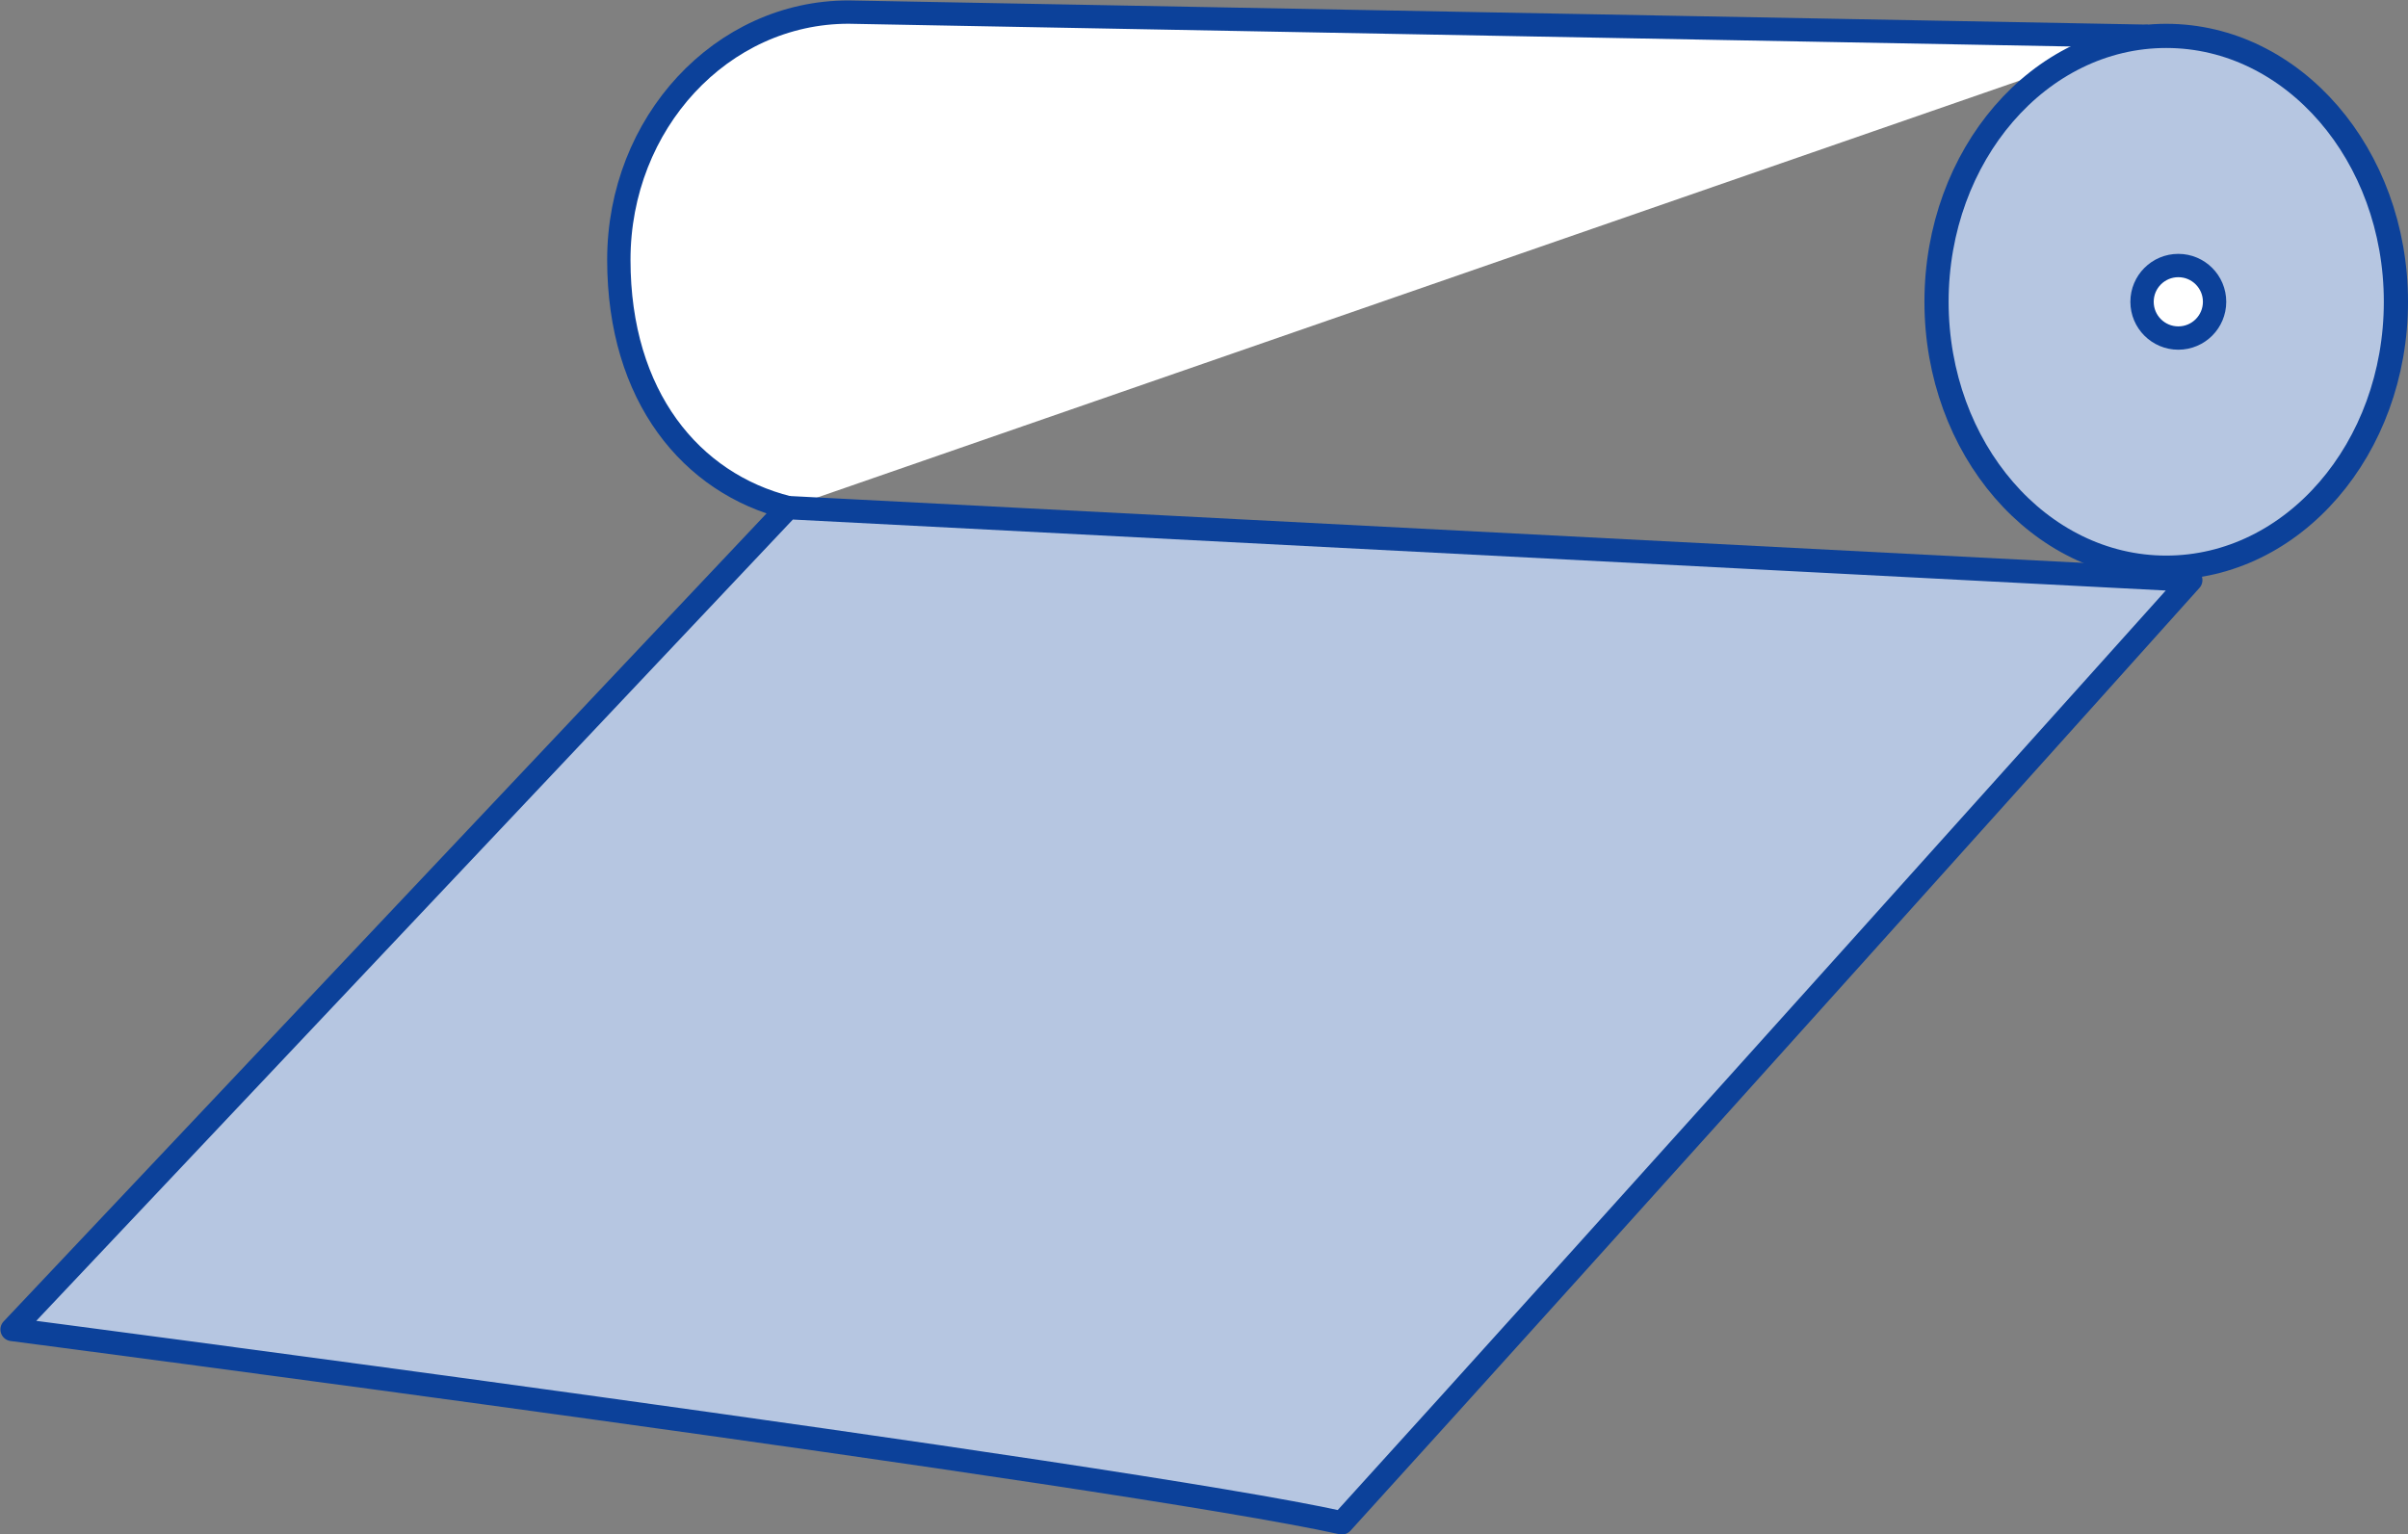
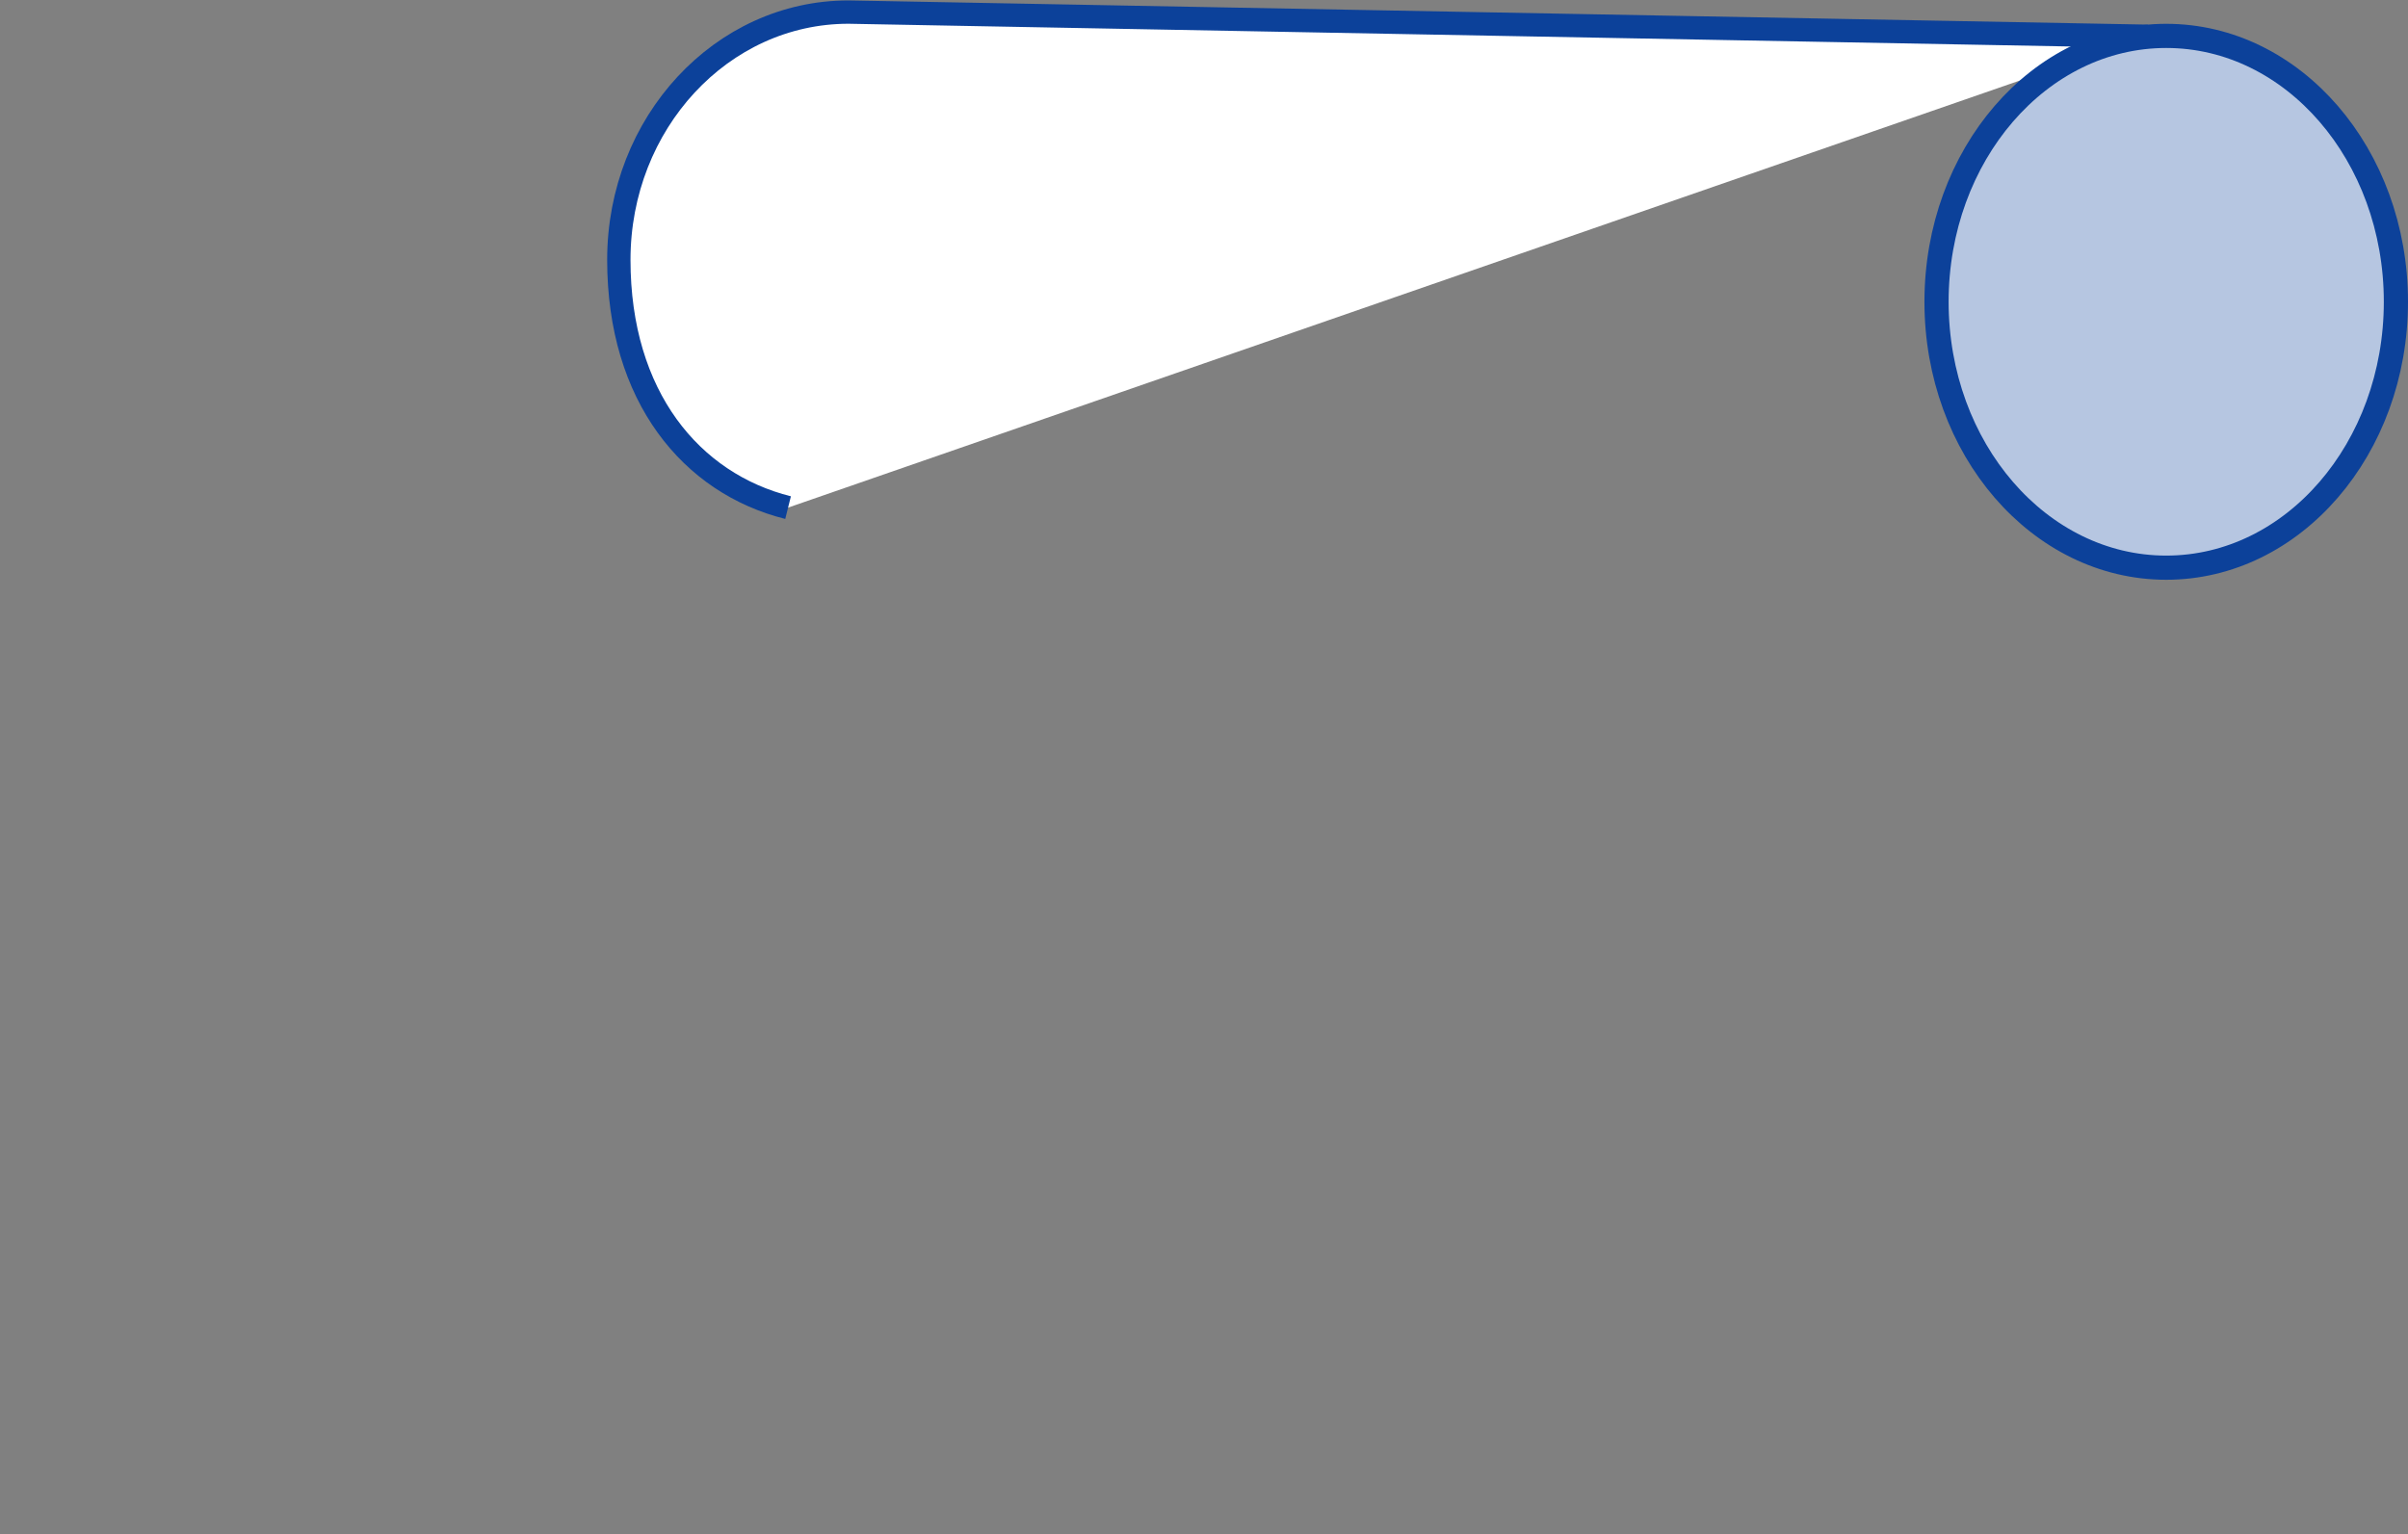
<svg xmlns="http://www.w3.org/2000/svg" viewBox="0 0 199.19 126.93">
  <rect x="0" y="0" width="199.19" height="126.93" fill="#808080" stroke="none" />
  <defs>
    <style>.cls-1{fill:#fff;}.cls-1,.cls-2,.cls-3{stroke:#0c419a;}.cls-1,.cls-3{stroke-miterlimit:10;}.cls-1,.cls-2{stroke-width:1.93px;}.cls-2,.cls-3{fill:#b6c6e1;}.cls-2{stroke-linejoin:round;}.cls-3{stroke-width:2px;}</style>
  </defs>
  <title>Element 3</title>
  <g id="Ebene_2" data-name="Ebene 2">
    <g id="Ebene_1-2" data-name="Ebene 1">
      <path class="cls-1" d="M65.19,42c-8-2-14-9.18-14-20.5S59.69,1,70.19,1L177.64,3" />
-       <path class="cls-2" d="M65.19,42,1,110s92,12,110,16c20-22,70.22-78,70.22-78Z" />
      <ellipse class="cls-3" cx="179.19" cy="24.97" rx="19" ry="22" />
-       <circle class="cls-1" cx="180.19" cy="24.97" r="3" />
    </g>
  </g>
</svg>